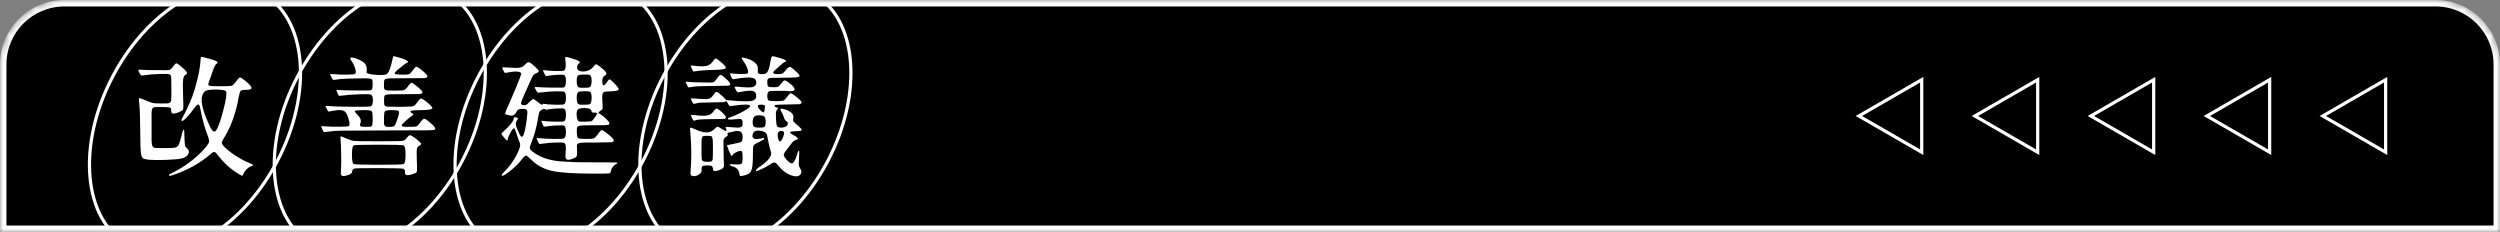
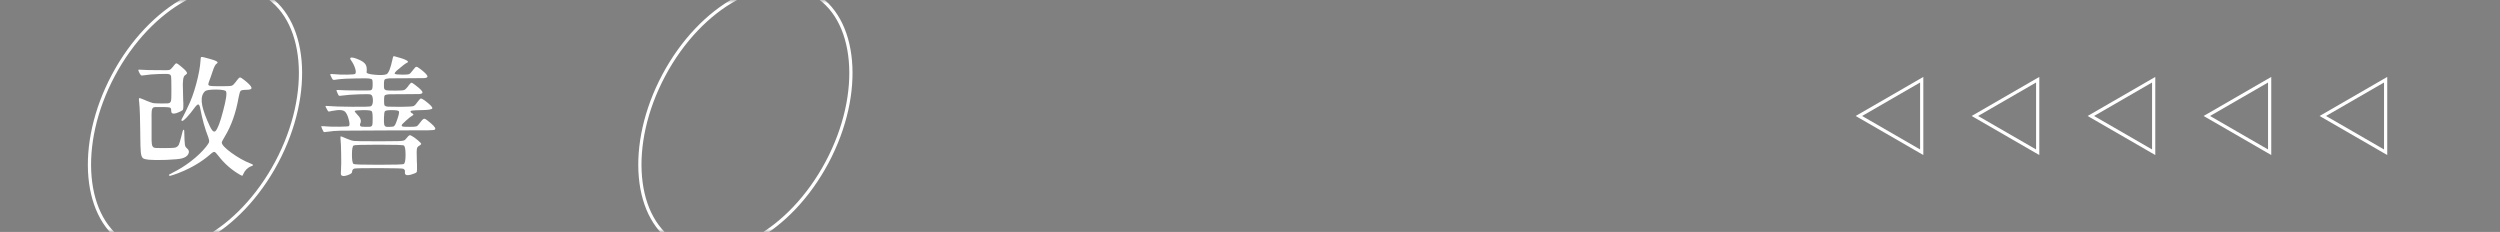
<svg xmlns="http://www.w3.org/2000/svg" width="388" height="36" viewBox="0 0 388 36" fill="none">
  <rect x="0" y="0" width="388" height="36" fill="#808080" stroke="none" />
  <mask id="mask0_1090_1559" style="mask-type:alpha" maskUnits="userSpaceOnUse" x="0" y="0" width="388" height="36">
    <path d="M10 0.5H378C383.247 0.5 387.5 4.753 387.5 10V35.5H0.5V10C0.5 4.753 4.753 0.5 10 0.5Z" fill="black" stroke="white" />
  </mask>
  <g mask="url(#mask0_1090_1559)">
-     <path d="M10 0.5H378C383.247 0.5 387.5 4.753 387.5 10V35.5H0.5V10C0.5 4.753 4.753 0.5 10 0.5Z" fill="black" stroke="white" />
    <path d="M26.419 27.287C26.339 27.3 26.279 27.28 26.239 27.227C26.199 27.187 26.206 27.14 26.259 27.087C26.326 27.047 26.485 26.961 26.738 26.828C27.749 26.336 28.72 25.73 29.651 25.012C30.596 24.281 31.367 23.542 31.966 22.797C32.245 22.452 32.405 22.199 32.445 22.039C32.484 21.866 32.445 21.62 32.325 21.301C31.806 19.984 31.394 18.508 31.088 16.871C31.008 16.446 30.908 16.226 30.788 16.213C30.669 16.186 30.469 16.359 30.19 16.732C29.778 17.304 29.372 17.802 28.973 18.228C28.574 18.64 28.328 18.82 28.235 18.767C28.168 18.727 28.142 18.674 28.155 18.607C28.168 18.541 28.241 18.395 28.374 18.168C28.574 17.809 28.694 17.576 28.733 17.47C28.76 17.39 28.853 17.197 29.013 16.891C29.053 16.811 29.079 16.752 29.093 16.712C29.625 15.661 30.077 14.437 30.449 13.04C30.835 11.63 31.061 10.393 31.128 9.329C31.128 9.316 31.128 9.289 31.128 9.249C31.141 9.01 31.174 8.877 31.227 8.85C31.294 8.824 31.487 8.85 31.806 8.93C31.859 8.943 31.899 8.957 31.926 8.97C32.777 9.183 33.323 9.356 33.562 9.489C33.815 9.622 33.841 9.748 33.642 9.868C33.442 9.974 33.236 10.354 33.023 11.005C32.97 11.205 32.857 11.537 32.684 12.003C32.631 12.149 32.591 12.256 32.564 12.322C32.551 12.349 32.538 12.382 32.525 12.422C32.392 12.781 32.325 13.007 32.325 13.1C32.338 13.233 32.471 13.313 32.724 13.34C32.897 13.366 33.323 13.38 34.001 13.38C34.094 13.38 34.167 13.38 34.221 13.38C34.3 13.38 34.42 13.38 34.58 13.38C35.351 13.38 35.817 13.353 35.976 13.3C36.149 13.233 36.362 13.027 36.615 12.681C36.655 12.615 36.688 12.568 36.715 12.542C36.954 12.209 37.127 12.036 37.233 12.023C37.34 12.01 37.566 12.143 37.912 12.422C38.603 12.967 38.976 13.36 39.029 13.599C39.082 13.825 38.823 13.938 38.251 13.938C37.759 13.938 37.459 13.992 37.353 14.098C37.247 14.204 37.14 14.544 37.034 15.116C36.621 17.483 35.916 19.492 34.919 21.141C34.586 21.687 34.42 22.013 34.42 22.119C34.42 22.452 34.919 22.984 35.916 23.715C36.927 24.447 37.912 24.999 38.87 25.371C39.122 25.464 39.255 25.544 39.269 25.611C39.295 25.664 39.209 25.724 39.009 25.79C38.743 25.884 38.49 26.043 38.251 26.269C38.025 26.509 37.859 26.761 37.752 27.027C37.699 27.187 37.646 27.267 37.593 27.267C37.553 27.28 37.44 27.234 37.253 27.127C35.936 26.369 34.819 25.391 33.901 24.194C33.609 23.808 33.402 23.602 33.283 23.576C33.163 23.549 32.963 23.662 32.684 23.915C31.114 25.285 29.206 26.356 26.958 27.127C26.678 27.22 26.499 27.274 26.419 27.287ZM25.84 24.813C24.603 24.853 23.712 24.846 23.166 24.793C23.153 24.793 23.127 24.793 23.087 24.793C22.621 24.739 22.322 24.66 22.189 24.553C22.003 24.407 21.89 24.081 21.85 23.576C21.81 23.203 21.783 22.332 21.77 20.962C21.77 20.829 21.77 20.722 21.77 20.642C21.756 18.381 21.697 16.752 21.59 15.754C21.59 15.727 21.584 15.688 21.57 15.634C21.544 15.382 21.557 15.248 21.61 15.235C21.677 15.209 21.91 15.282 22.308 15.455C22.402 15.495 22.468 15.521 22.508 15.535C22.535 15.548 22.575 15.568 22.628 15.594C23.186 15.821 23.552 15.954 23.725 15.993C23.912 16.033 24.271 16.053 24.803 16.053C24.909 16.053 24.989 16.053 25.042 16.053C25.135 16.053 25.262 16.053 25.421 16.053C25.86 16.067 26.14 16.047 26.259 15.993C26.419 15.94 26.519 15.794 26.558 15.555C26.585 15.382 26.598 14.976 26.598 14.337C26.598 14.098 26.598 13.905 26.598 13.759C26.598 12.721 26.585 12.109 26.558 11.923C26.545 11.737 26.465 11.611 26.319 11.544C26.186 11.464 25.654 11.444 24.723 11.484C23.805 11.511 23.014 11.577 22.349 11.684C22.122 11.723 21.976 11.73 21.91 11.704C21.856 11.677 21.77 11.557 21.65 11.344L21.63 11.305C21.497 11.025 21.444 10.872 21.471 10.846C21.497 10.806 21.663 10.799 21.969 10.826C22.528 10.866 23.313 10.886 24.324 10.886C24.444 10.886 24.603 10.886 24.803 10.886C25.614 10.912 26.1 10.905 26.259 10.866C26.432 10.812 26.625 10.646 26.838 10.367C26.891 10.3 26.931 10.247 26.958 10.207C27.144 9.954 27.284 9.828 27.377 9.828C27.483 9.841 27.689 9.974 27.995 10.227C28.474 10.613 28.78 10.905 28.913 11.105C29.059 11.291 29.059 11.431 28.913 11.524C28.7 11.657 28.567 11.803 28.514 11.963C28.434 12.176 28.387 12.548 28.374 13.08C28.374 13.506 28.394 14.364 28.434 15.654C28.434 15.721 28.441 15.821 28.454 15.954C28.467 16.512 28.454 16.851 28.414 16.971C28.387 17.078 28.268 17.177 28.055 17.27C28.002 17.297 27.962 17.317 27.935 17.33C27.031 17.756 26.578 17.729 26.578 17.25C26.578 17.197 26.572 17.124 26.558 17.031V16.971C26.545 16.811 26.452 16.712 26.279 16.672C26.12 16.632 25.721 16.612 25.082 16.612C24.962 16.612 24.803 16.612 24.603 16.612C24.191 16.599 23.931 16.619 23.825 16.672C23.679 16.738 23.585 16.925 23.546 17.231C23.519 17.443 23.512 17.956 23.526 18.767C23.526 19.179 23.526 19.512 23.526 19.765C23.526 20.004 23.526 20.33 23.526 20.742C23.512 21.58 23.526 22.112 23.566 22.338C23.605 22.658 23.725 22.851 23.925 22.917C24.071 22.97 24.41 22.99 24.942 22.977C25.195 22.977 25.401 22.977 25.561 22.977C25.627 22.977 25.721 22.977 25.84 22.977C26.519 22.977 26.958 22.957 27.157 22.917C27.423 22.851 27.623 22.698 27.756 22.458C27.835 22.285 27.962 21.866 28.135 21.201C28.161 21.095 28.181 21.015 28.195 20.962C28.314 20.456 28.394 20.19 28.434 20.164C28.474 20.124 28.507 20.124 28.534 20.164C28.574 20.19 28.594 20.237 28.594 20.303V20.343C28.62 21.5 28.654 22.192 28.694 22.418C28.72 22.671 28.82 22.864 28.993 22.997C29.325 23.263 29.405 23.562 29.232 23.895C29.073 24.227 28.727 24.46 28.195 24.593C27.835 24.686 27.051 24.759 25.84 24.813ZM32.923 20.203C33.123 20.443 33.296 20.49 33.442 20.343C33.775 20.024 34.167 18.993 34.62 17.25C35.085 15.508 35.238 14.484 35.078 14.178C34.985 14.005 34.473 13.912 33.542 13.898C32.598 13.898 32.026 13.985 31.826 14.158C31.427 14.517 31.254 15.062 31.307 15.794C31.36 16.512 31.653 17.497 32.185 18.747C32.491 19.479 32.737 19.964 32.923 20.203Z" fill="white" />
    <path d="M64.24 26.948C63.242 27.334 62.776 27.254 62.843 26.708C62.883 26.456 62.796 26.283 62.584 26.189C62.49 26.136 61.227 26.103 58.792 26.09C56.371 26.09 55.094 26.116 54.962 26.169C54.749 26.263 54.642 26.436 54.642 26.688C54.642 26.861 54.429 27.021 54.004 27.167C53.578 27.327 53.266 27.36 53.066 27.267C52.986 27.227 52.933 27.154 52.906 27.047C52.893 26.941 52.9 26.715 52.926 26.369C52.966 25.717 52.973 24.879 52.946 23.855C52.933 22.817 52.9 22.039 52.846 21.52V21.461C52.82 21.274 52.84 21.175 52.906 21.161C52.959 21.161 53.199 21.255 53.625 21.441C53.665 21.454 53.698 21.467 53.724 21.481C53.778 21.507 53.857 21.541 53.964 21.58C54.35 21.753 54.702 21.853 55.021 21.88C55.341 21.906 56.258 21.92 57.775 21.92C58.161 21.92 58.467 21.92 58.693 21.92C58.959 21.92 59.311 21.92 59.75 21.92C60.854 21.92 61.553 21.913 61.845 21.9C62.271 21.886 62.557 21.853 62.703 21.8C62.81 21.76 62.923 21.66 63.042 21.501C63.096 21.447 63.136 21.401 63.162 21.361C63.335 21.148 63.462 21.028 63.541 21.002C63.621 20.962 63.734 20.988 63.88 21.081C64.16 21.228 64.479 21.454 64.838 21.76C65.197 22.066 65.377 22.259 65.377 22.339C65.377 22.365 65.324 22.425 65.217 22.518C65.124 22.598 65.064 22.638 65.038 22.638C65.011 22.638 64.958 22.678 64.878 22.758C64.812 22.824 64.765 22.891 64.738 22.957C64.659 23.117 64.645 23.848 64.698 25.152C64.698 25.232 64.705 25.352 64.719 25.511C64.732 26.136 64.725 26.509 64.698 26.628C64.672 26.748 64.552 26.841 64.339 26.908C64.299 26.921 64.266 26.934 64.24 26.948ZM58.773 25.571C61.273 25.571 62.57 25.531 62.663 25.451C62.85 25.345 62.943 24.866 62.943 24.015C62.943 23.163 62.85 22.684 62.663 22.578C62.57 22.498 61.273 22.458 58.773 22.458C56.285 22.458 54.988 22.498 54.882 22.578C54.709 22.684 54.622 23.163 54.622 24.015C54.622 24.866 54.709 25.345 54.882 25.451C54.988 25.531 56.285 25.571 58.773 25.571ZM50.831 20.443C50.499 20.496 50.306 20.516 50.253 20.503C50.226 20.476 50.146 20.323 50.013 20.044C49.894 19.765 49.84 19.612 49.854 19.585H50.273C50.352 19.598 50.412 19.605 50.452 19.605C51.024 19.658 51.776 19.678 52.707 19.665C53.638 19.652 54.123 19.618 54.163 19.565C54.283 19.419 54.27 19.08 54.123 18.547C53.99 18.015 53.811 17.623 53.585 17.37C53.305 17.051 52.64 16.998 51.59 17.211H51.55C51.244 17.291 51.057 17.324 50.991 17.31C50.924 17.284 50.844 17.171 50.751 16.971C50.738 16.945 50.725 16.925 50.712 16.911C50.698 16.885 50.685 16.858 50.672 16.832C50.552 16.619 50.499 16.499 50.512 16.472C50.539 16.433 50.652 16.426 50.851 16.453C50.878 16.453 50.898 16.453 50.911 16.453C51.629 16.519 52.88 16.559 54.662 16.572C56.458 16.585 57.422 16.559 57.555 16.492C57.768 16.386 57.875 16.087 57.875 15.595C57.875 15.089 57.768 14.783 57.555 14.677C57.409 14.61 56.791 14.597 55.7 14.637C54.609 14.677 53.731 14.743 53.066 14.836C52.827 14.876 52.674 14.883 52.607 14.856C52.554 14.816 52.481 14.69 52.388 14.477L52.368 14.437L52.348 14.377C52.241 14.151 52.201 14.025 52.228 13.998C52.255 13.958 52.421 13.952 52.727 13.978C53.179 14.018 54.084 14.038 55.44 14.038C56.797 14.051 57.509 14.038 57.575 13.998C57.682 13.945 57.748 13.865 57.775 13.759C57.815 13.639 57.835 13.426 57.835 13.12C57.835 13.094 57.835 13.047 57.835 12.981C57.835 12.675 57.815 12.475 57.775 12.382C57.708 12.276 57.542 12.209 57.276 12.182C57.077 12.156 56.624 12.149 55.919 12.163C55.76 12.163 55.633 12.163 55.54 12.163C54.103 12.176 53.006 12.236 52.248 12.342C52.221 12.342 52.195 12.349 52.168 12.362C51.915 12.402 51.756 12.409 51.689 12.382C51.636 12.355 51.556 12.236 51.45 12.023C51.437 11.983 51.423 11.95 51.41 11.923C51.277 11.684 51.224 11.551 51.25 11.524C51.29 11.484 51.463 11.477 51.769 11.504C52.407 11.571 53.106 11.597 53.864 11.584C54.636 11.571 55.055 11.531 55.121 11.464C55.254 11.331 55.254 11.052 55.121 10.626C54.988 10.187 54.769 9.755 54.463 9.329C54.29 9.077 54.316 8.943 54.542 8.93C54.782 8.917 55.161 9.023 55.68 9.249C56.212 9.476 56.564 9.728 56.737 10.008C56.91 10.287 56.964 10.693 56.897 11.225C56.884 11.398 57.323 11.524 58.214 11.604C59.118 11.684 59.717 11.65 60.01 11.504C60.316 11.345 60.615 10.593 60.907 9.249C60.921 9.223 60.927 9.183 60.927 9.13C60.981 8.904 61.02 8.777 61.047 8.751C61.087 8.711 61.167 8.711 61.287 8.751C61.327 8.764 61.353 8.771 61.366 8.771C62.178 8.983 62.743 9.176 63.062 9.349C63.382 9.522 63.408 9.655 63.142 9.748C63.023 9.801 62.836 9.928 62.584 10.127C62.49 10.207 62.304 10.36 62.025 10.586C61.918 10.666 61.845 10.726 61.805 10.766C61.38 11.112 61.2 11.338 61.267 11.444C61.346 11.537 61.732 11.584 62.424 11.584C62.464 11.584 62.51 11.584 62.564 11.584C63.069 11.584 63.382 11.557 63.501 11.504C63.634 11.438 63.841 11.218 64.12 10.846C64.16 10.806 64.186 10.773 64.2 10.746C64.386 10.48 64.532 10.354 64.639 10.367C64.745 10.367 64.978 10.507 65.337 10.786C66.069 11.358 66.401 11.737 66.335 11.923C66.295 12.03 66.135 12.096 65.856 12.123C65.59 12.136 64.652 12.143 63.042 12.143C62.856 12.143 62.597 12.143 62.264 12.143C61.28 12.143 60.655 12.149 60.389 12.163C60.03 12.189 59.803 12.249 59.71 12.342C59.644 12.409 59.604 12.575 59.591 12.841C59.591 12.921 59.591 12.981 59.591 13.021V13.06C59.577 13.433 59.591 13.666 59.63 13.759C59.684 13.905 59.823 13.992 60.05 14.018C60.209 14.045 60.582 14.058 61.167 14.058C61.207 14.058 61.24 14.058 61.267 14.058C61.32 14.058 61.393 14.058 61.486 14.058C62.151 14.058 62.557 14.031 62.703 13.978C62.863 13.925 63.062 13.745 63.302 13.44C63.328 13.386 63.355 13.347 63.382 13.32L63.402 13.28C63.614 13.001 63.767 12.854 63.861 12.841C63.954 12.841 64.16 12.967 64.479 13.22L64.499 13.24C65.284 13.825 65.636 14.211 65.556 14.397C65.517 14.504 65.377 14.57 65.138 14.597C64.898 14.61 64.073 14.617 62.663 14.617C62.504 14.617 62.291 14.617 62.025 14.617C61.12 14.617 60.548 14.623 60.309 14.637C59.976 14.663 59.77 14.73 59.69 14.836C59.637 14.916 59.611 15.102 59.611 15.395C59.611 15.475 59.611 15.541 59.611 15.595C59.611 15.634 59.611 15.694 59.611 15.774C59.611 16.067 59.63 16.253 59.67 16.333C59.737 16.453 59.91 16.526 60.189 16.552C60.375 16.566 60.828 16.572 61.546 16.572C61.772 16.572 61.945 16.572 62.065 16.572C62.184 16.572 62.344 16.572 62.544 16.572C63.395 16.559 63.907 16.532 64.08 16.492C64.266 16.453 64.452 16.299 64.639 16.034C64.692 15.967 64.732 15.914 64.758 15.874C65.025 15.515 65.204 15.322 65.297 15.295C65.39 15.269 65.576 15.355 65.856 15.555L65.896 15.575C66.76 16.226 67.159 16.639 67.093 16.812C67.04 16.985 66.481 17.078 65.417 17.091C64.685 17.104 64.226 17.124 64.04 17.151C63.854 17.164 63.748 17.204 63.721 17.27C63.681 17.377 63.774 17.49 64 17.61C64.226 17.716 64.213 17.836 63.96 17.969C63.774 18.062 63.455 18.315 63.002 18.727C62.564 19.126 62.344 19.359 62.344 19.425C62.344 19.545 62.404 19.618 62.524 19.645C62.657 19.672 62.996 19.685 63.541 19.685C63.568 19.685 63.594 19.685 63.621 19.685C64.18 19.685 64.526 19.658 64.659 19.605C64.792 19.538 64.985 19.332 65.237 18.986C65.264 18.947 65.284 18.92 65.297 18.907C65.55 18.561 65.743 18.401 65.876 18.428C66.022 18.441 66.361 18.68 66.893 19.146C67.213 19.425 67.412 19.638 67.492 19.785C67.585 19.918 67.578 20.031 67.472 20.124C67.419 20.177 67.073 20.21 66.434 20.224C65.796 20.224 63.581 20.23 59.79 20.244C55.893 20.257 53.572 20.27 52.827 20.283C52.082 20.297 51.437 20.35 50.891 20.443C50.864 20.443 50.844 20.443 50.831 20.443ZM56.757 19.685C57.223 19.698 57.502 19.678 57.595 19.625C57.702 19.572 57.768 19.479 57.795 19.346C57.821 19.213 57.835 18.9 57.835 18.408C57.835 18.368 57.835 18.321 57.835 18.268C57.835 17.683 57.782 17.344 57.675 17.251C57.569 17.144 57.183 17.091 56.518 17.091C56.438 17.091 56.378 17.091 56.338 17.091C55.593 17.104 55.174 17.144 55.081 17.211C55.001 17.264 55.114 17.443 55.42 17.749C55.939 18.255 56.112 18.707 55.939 19.106C55.833 19.332 55.846 19.499 55.979 19.605C56.046 19.658 56.305 19.685 56.757 19.685ZM59.91 19.665C59.99 19.692 60.189 19.698 60.508 19.685C60.828 19.672 61.02 19.652 61.087 19.625C61.18 19.572 61.267 19.472 61.346 19.326C61.426 19.179 61.539 18.887 61.686 18.448C61.912 17.783 61.985 17.39 61.905 17.27C61.825 17.151 61.459 17.091 60.808 17.091C60.209 17.091 59.857 17.144 59.75 17.251C59.657 17.344 59.604 17.683 59.591 18.268C59.577 18.787 59.591 19.139 59.63 19.326C59.67 19.499 59.764 19.612 59.91 19.665Z" fill="white" />
    <path d="M42.934 25.195C40.059 30.59 36.033 34.708 31.854 37.007C27.673 39.307 23.358 39.78 19.883 37.928C16.407 36.077 14.392 32.233 13.968 27.48C13.545 22.729 14.715 17.09 17.59 11.694C20.464 6.299 24.49 2.181 28.669 -0.118C32.85 -2.418 37.165 -2.89 40.64 -1.039C44.116 0.813 46.131 4.656 46.555 9.409C46.978 14.161 45.808 19.799 42.934 25.195Z" stroke="white" stroke-width="0.5" />
-     <path d="M71.616 25.195C68.742 30.59 64.715 34.708 60.536 37.007C56.355 39.307 52.041 39.78 48.565 37.928C45.089 36.077 43.074 32.233 42.651 27.48C42.227 22.729 43.398 17.09 46.272 11.694C49.146 6.299 53.172 2.181 57.352 -0.118C61.532 -2.418 65.847 -2.89 69.322 -1.039C72.798 0.813 74.813 4.656 75.237 9.409C75.66 14.161 74.489 19.799 71.616 25.195Z" stroke="white" stroke-width="0.5" />
-     <path d="M79.09 26.588C78.319 27.2 77.906 27.407 77.853 27.207C77.84 27.127 77.979 26.941 78.272 26.648C78.99 25.943 79.602 25.119 80.107 24.174C80.626 23.23 80.819 22.571 80.686 22.199C80.673 22.146 80.586 21.919 80.427 21.52C80.254 21.002 80.134 20.649 80.067 20.463C79.975 20.157 79.901 19.984 79.848 19.944C79.795 19.891 79.701 19.924 79.569 20.044C79.462 20.15 79.309 20.403 79.11 20.802C78.91 21.201 78.81 21.467 78.81 21.6C78.81 21.773 78.777 21.846 78.711 21.82C78.644 21.793 78.484 21.633 78.232 21.341L78.192 21.301C77.966 21.035 77.84 20.875 77.813 20.822C77.8 20.756 77.86 20.662 77.992 20.543L78.012 20.523C79.037 19.605 79.596 18.947 79.688 18.547C79.741 18.321 79.795 18.201 79.848 18.188C79.901 18.162 80.061 18.201 80.327 18.308C80.42 18.348 80.387 18.481 80.227 18.707C80.081 18.907 80.028 19.146 80.067 19.425C80.121 19.691 80.3 20.144 80.606 20.782C80.846 21.288 81.052 21.361 81.225 21.002C81.411 20.629 81.591 19.778 81.763 18.448C81.856 17.716 81.87 17.277 81.803 17.131C81.737 16.971 81.497 16.891 81.085 16.891C80.779 16.891 80.566 16.925 80.447 16.991C80.34 17.058 80.214 17.23 80.067 17.51C79.935 17.736 79.755 17.876 79.529 17.929C79.316 17.969 79.003 17.922 78.591 17.789C78.458 17.736 78.391 17.683 78.391 17.63C78.391 17.563 78.458 17.37 78.591 17.051C79.043 16.053 79.536 14.916 80.067 13.639C80.599 12.349 80.873 11.637 80.886 11.504C80.912 11.291 80.739 11.165 80.367 11.125C80.008 11.072 79.509 11.112 78.87 11.245C78.844 11.258 78.797 11.265 78.731 11.265C78.531 11.318 78.404 11.331 78.352 11.305C78.312 11.278 78.239 11.165 78.132 10.965C78.105 10.912 78.085 10.879 78.072 10.866C78.059 10.839 78.045 10.806 78.032 10.766C77.953 10.593 77.933 10.493 77.972 10.466C78.012 10.44 78.192 10.44 78.511 10.466C78.564 10.466 78.604 10.466 78.631 10.466C79.642 10.546 80.314 10.56 80.646 10.506C80.978 10.453 81.258 10.294 81.484 10.027C81.737 9.735 81.95 9.615 82.123 9.668C82.295 9.708 82.641 9.974 83.16 10.466C83.466 10.759 83.619 10.959 83.619 11.065C83.632 11.158 83.499 11.258 83.22 11.364C83.007 11.444 82.854 11.551 82.761 11.684C82.668 11.803 82.515 12.109 82.302 12.601C81.983 13.333 81.684 13.998 81.404 14.597C81.072 15.342 80.892 15.814 80.866 16.013C80.853 16.2 80.972 16.299 81.225 16.313C81.411 16.339 81.557 16.326 81.664 16.273C81.783 16.206 81.95 16.06 82.162 15.834C82.455 15.528 82.648 15.375 82.741 15.375C82.834 15.362 83.027 15.475 83.32 15.714C83.639 15.98 83.865 16.146 83.998 16.213C84.131 16.279 84.211 16.266 84.238 16.173C84.238 16.107 84.278 16.087 84.357 16.113C84.703 16.18 85.295 16.226 86.133 16.253C86.971 16.266 87.437 16.246 87.53 16.193C87.729 16.087 87.829 15.761 87.829 15.215C87.842 14.67 87.749 14.344 87.55 14.238C87.457 14.184 87.024 14.164 86.253 14.178C85.495 14.191 84.883 14.231 84.417 14.297C84.377 14.297 84.317 14.304 84.238 14.317C83.826 14.371 83.579 14.39 83.499 14.377C83.42 14.351 83.333 14.258 83.24 14.098C83.227 14.058 83.213 14.031 83.2 14.018C83.04 13.752 82.974 13.599 83.001 13.559C83.001 13.519 83.02 13.499 83.06 13.499C83.1 13.486 83.227 13.493 83.439 13.519C83.599 13.519 83.726 13.526 83.819 13.539C84.35 13.579 85.082 13.599 86.013 13.599C86.944 13.612 87.45 13.599 87.53 13.559C87.729 13.453 87.829 13.133 87.829 12.601C87.842 12.069 87.749 11.75 87.55 11.644C87.457 11.591 87.158 11.577 86.652 11.604C86.146 11.617 85.701 11.657 85.315 11.723C85.275 11.737 85.222 11.743 85.156 11.743C84.916 11.797 84.769 11.81 84.716 11.783C84.663 11.757 84.597 11.65 84.517 11.464C84.49 11.424 84.47 11.391 84.457 11.364C84.324 11.112 84.264 10.965 84.278 10.925C84.291 10.886 84.404 10.879 84.617 10.905C85.096 10.972 85.667 11.012 86.333 11.025C87.011 11.038 87.403 11.018 87.51 10.965C87.802 10.846 87.876 10.247 87.729 9.17C87.716 8.97 87.729 8.864 87.769 8.85C87.809 8.824 87.962 8.844 88.228 8.91C88.999 9.123 89.512 9.303 89.765 9.449C90.017 9.582 90.051 9.715 89.864 9.848C89.678 9.968 89.578 10.161 89.565 10.427C89.565 10.693 89.658 10.872 89.844 10.965C90.177 11.125 90.57 11.145 91.022 11.025C91.487 10.905 91.833 10.693 92.059 10.387C92.272 10.121 92.418 9.981 92.498 9.968C92.591 9.968 92.797 10.094 93.117 10.347C93.689 10.786 94.015 11.098 94.094 11.284C94.174 11.471 94.061 11.65 93.755 11.823C93.569 11.93 93.476 12.189 93.476 12.601C93.476 13.413 93.715 13.459 94.194 12.741C94.381 12.448 94.52 12.309 94.613 12.322C94.706 12.322 94.906 12.482 95.212 12.801C95.797 13.373 96.063 13.739 96.01 13.898C95.957 14.058 95.538 14.151 94.753 14.178H94.713C94.221 14.191 93.908 14.218 93.775 14.258C93.602 14.337 93.503 14.517 93.476 14.796C93.449 14.996 93.463 15.468 93.516 16.213C93.543 16.572 93.543 16.792 93.516 16.871C93.503 16.951 93.449 17.018 93.356 17.071C93.289 17.111 93.19 17.184 93.057 17.29C92.937 17.397 92.877 17.463 92.877 17.49C92.877 17.53 92.99 17.616 93.216 17.749C93.562 17.975 93.882 18.241 94.174 18.547C94.467 18.84 94.606 19.04 94.593 19.146C94.58 19.252 94.54 19.319 94.474 19.346C94.381 19.385 94.167 19.412 93.835 19.425C93.582 19.425 93.004 19.432 92.099 19.445C91.979 19.445 91.82 19.445 91.62 19.445C90.835 19.445 90.336 19.459 90.124 19.485C89.831 19.525 89.652 19.605 89.585 19.725C89.532 19.818 89.512 20.031 89.525 20.363C89.525 20.456 89.525 20.529 89.525 20.583C89.538 21.075 89.605 21.361 89.725 21.441C89.844 21.52 90.257 21.56 90.962 21.56C91.002 21.56 91.055 21.56 91.121 21.56C91.68 21.56 92.026 21.534 92.159 21.48C92.305 21.414 92.518 21.195 92.797 20.822C92.824 20.782 92.844 20.749 92.857 20.722L92.877 20.682C93.13 20.363 93.296 20.197 93.376 20.184C93.469 20.17 93.675 20.283 93.995 20.523C94.899 21.201 95.318 21.647 95.252 21.86C95.225 21.979 95.092 22.052 94.853 22.079C94.613 22.092 93.802 22.106 92.418 22.119C92.246 22.119 92.012 22.119 91.72 22.119C90.882 22.119 90.356 22.132 90.144 22.159C89.838 22.199 89.652 22.285 89.585 22.418C89.532 22.511 89.518 22.738 89.545 23.097C89.558 23.23 89.565 23.336 89.565 23.416C89.592 23.868 89.565 24.154 89.485 24.274C89.418 24.394 89.186 24.527 88.787 24.673C88.361 24.819 88.076 24.839 87.929 24.733C87.782 24.626 87.729 24.36 87.769 23.935C87.822 23.323 87.836 22.897 87.809 22.658C87.782 22.418 87.703 22.265 87.57 22.199C87.45 22.119 87.038 22.092 86.333 22.119C85.627 22.132 84.956 22.186 84.317 22.279C83.931 22.345 83.726 22.365 83.699 22.338C83.646 22.272 83.559 22.112 83.439 21.86C83.32 21.593 83.267 21.454 83.28 21.441C83.307 21.414 83.433 21.414 83.659 21.441C84.297 21.507 85.076 21.547 85.993 21.56C86.911 21.574 87.423 21.547 87.53 21.48C87.729 21.374 87.829 21.048 87.829 20.503C87.842 19.944 87.749 19.612 87.55 19.505C87.457 19.452 87.124 19.439 86.552 19.465C85.98 19.479 85.482 19.518 85.056 19.585C85.029 19.585 84.996 19.592 84.956 19.605C84.663 19.645 84.484 19.658 84.417 19.645C84.364 19.618 84.297 19.505 84.218 19.306C84.205 19.279 84.191 19.252 84.178 19.226C84.005 18.867 84.005 18.707 84.178 18.747C84.55 18.814 85.175 18.86 86.053 18.887C86.944 18.9 87.437 18.88 87.53 18.827C87.729 18.72 87.829 18.395 87.829 17.849C87.842 17.304 87.749 16.978 87.55 16.871C87.457 16.818 87.151 16.805 86.632 16.831C86.113 16.845 85.654 16.885 85.255 16.951C84.976 17.004 84.809 17.031 84.756 17.031C84.703 17.031 84.657 17.011 84.617 16.971C84.524 16.878 84.371 16.885 84.158 16.991C83.931 17.111 83.786 17.237 83.719 17.37C83.652 17.503 83.586 17.796 83.519 18.248C83.28 19.698 82.948 20.948 82.522 21.999C82.349 22.438 82.249 22.724 82.222 22.857C82.209 22.977 82.249 23.103 82.342 23.236C82.475 23.409 82.741 23.622 83.14 23.875C83.552 24.128 83.965 24.334 84.377 24.493C85.402 24.866 86.545 25.065 87.809 25.092C88.142 25.092 88.488 25.112 88.847 25.152C89.166 25.178 90.376 25.192 92.478 25.192C94.673 25.192 95.777 25.205 95.79 25.232C95.843 25.311 95.77 25.398 95.571 25.491C95.385 25.584 95.212 25.744 95.052 25.97C94.892 26.209 94.8 26.442 94.773 26.668V26.708C94.76 26.828 94.666 26.894 94.493 26.908C94.334 26.934 93.762 26.948 92.778 26.948C92.578 26.948 92.425 26.948 92.319 26.948C89.179 26.948 86.971 26.808 85.694 26.529C84.417 26.249 83.333 25.664 82.442 24.773C82.016 24.347 81.743 24.141 81.624 24.154C81.491 24.154 81.258 24.374 80.925 24.813C80.487 25.398 79.875 25.99 79.09 26.588ZM89.825 18.827C89.944 18.88 90.29 18.9 90.862 18.887C91.434 18.873 91.773 18.833 91.88 18.767C91.959 18.7 92.112 18.508 92.338 18.188C92.565 17.869 92.678 17.676 92.678 17.61C92.678 17.517 92.511 17.47 92.179 17.47C92.006 17.47 91.9 17.457 91.86 17.43C91.82 17.403 91.8 17.337 91.8 17.23C91.8 17.044 91.62 16.905 91.261 16.811C90.929 16.745 90.583 16.738 90.224 16.792C89.838 16.858 89.618 16.984 89.565 17.171C89.485 17.45 89.472 17.782 89.525 18.168C89.592 18.541 89.692 18.76 89.825 18.827ZM89.825 16.193C89.917 16.246 90.197 16.266 90.662 16.253C91.128 16.253 91.414 16.226 91.52 16.173C91.707 16.08 91.807 15.767 91.82 15.235C91.833 14.69 91.747 14.357 91.56 14.238C91.454 14.184 91.154 14.158 90.662 14.158C90.144 14.171 89.844 14.211 89.765 14.277C89.578 14.397 89.492 14.723 89.505 15.255C89.518 15.787 89.625 16.1 89.825 16.193ZM89.825 13.559C89.917 13.612 90.197 13.632 90.662 13.619C91.128 13.619 91.414 13.592 91.52 13.539C91.707 13.446 91.807 13.14 91.82 12.621C91.833 12.089 91.747 11.763 91.56 11.644C91.454 11.591 91.154 11.564 90.662 11.564C90.144 11.577 89.844 11.617 89.765 11.684C89.578 11.803 89.492 12.123 89.505 12.641C89.518 13.16 89.625 13.466 89.825 13.559Z" fill="white" />
-     <path d="M124.313 26.928C124.087 27.393 123.582 27.486 122.797 27.207C122.012 26.928 121.327 26.402 120.742 25.631C120.515 25.365 120.336 25.225 120.203 25.212C120.083 25.198 119.857 25.298 119.525 25.511C119.033 25.843 118.4 26.169 117.629 26.489C117.416 26.582 117.317 26.569 117.33 26.449C117.343 26.329 117.456 26.196 117.669 26.05C118.48 25.504 119.039 25.032 119.345 24.633C119.664 24.234 119.764 23.868 119.644 23.536C119.432 22.91 119.232 22.052 119.046 20.962C118.979 20.616 118.64 20.396 118.028 20.303C117.43 20.21 117.057 20.317 116.911 20.622C116.738 20.995 116.738 21.268 116.911 21.441C117.097 21.6 117.423 21.627 117.888 21.52C118.208 21.454 118.407 21.421 118.487 21.421C118.567 21.421 118.607 21.454 118.607 21.52C118.607 21.574 118.567 21.627 118.487 21.68C118.42 21.72 118.215 21.826 117.869 21.999C117.842 22.013 117.802 22.032 117.749 22.059C117.297 22.272 117.03 22.451 116.951 22.598C116.884 22.744 116.851 23.157 116.851 23.835C116.851 23.955 116.851 24.041 116.851 24.094C116.851 25.358 116.758 26.176 116.572 26.549C116.385 26.921 115.94 27.167 115.235 27.287C115.022 27.327 114.896 27.333 114.856 27.307C114.816 27.28 114.789 27.194 114.776 27.047C114.696 26.382 114.317 25.97 113.638 25.81C113.386 25.744 113.259 25.671 113.259 25.591C113.259 25.538 113.299 25.504 113.379 25.491C113.459 25.478 113.685 25.484 114.058 25.511C114.629 25.551 114.968 25.518 115.075 25.411C115.195 25.305 115.255 24.972 115.255 24.414C115.255 23.948 115.222 23.655 115.155 23.536C115.102 23.416 114.968 23.383 114.756 23.436C114.583 23.476 114.384 23.556 114.157 23.675C113.931 23.795 113.805 23.888 113.778 23.955C113.765 24.021 113.718 24.081 113.638 24.134C113.559 24.174 113.506 24.187 113.479 24.174C113.452 24.148 113.332 23.881 113.12 23.376C112.92 22.87 112.82 22.605 112.82 22.578C112.82 22.538 113.147 22.458 113.798 22.338C114.516 22.206 114.935 22.092 115.055 21.999C115.188 21.906 115.255 21.647 115.255 21.221C115.255 20.782 115.122 20.509 114.856 20.403C114.589 20.283 114.144 20.31 113.519 20.483C113.479 20.496 113.426 20.509 113.359 20.523C113.2 20.549 113.107 20.569 113.08 20.583C112.907 20.583 112.853 20.669 112.92 20.842C112.96 20.922 112.967 20.988 112.94 21.041C112.913 21.081 112.834 21.141 112.701 21.221C112.461 21.354 112.322 21.56 112.282 21.84C112.269 21.933 112.275 22.518 112.302 23.596C112.315 24.633 112.335 25.318 112.362 25.651C112.401 26.023 112.062 26.302 111.344 26.489C111.091 26.555 110.918 26.569 110.825 26.529C110.732 26.502 110.679 26.416 110.665 26.269C110.639 26.003 110.573 25.837 110.466 25.77C110.359 25.704 110.12 25.671 109.748 25.671C109.362 25.671 109.116 25.717 109.009 25.81C108.903 25.917 108.863 26.13 108.89 26.449C108.903 26.715 108.73 26.948 108.371 27.147C108.025 27.347 107.699 27.393 107.393 27.287C107.273 27.247 107.201 27.174 107.174 27.067C107.161 26.974 107.167 26.741 107.194 26.369C107.34 24.414 107.32 22.465 107.134 20.523C107.134 20.47 107.127 20.39 107.114 20.283C107.074 19.991 107.081 19.838 107.134 19.824C107.201 19.798 107.44 19.871 107.852 20.044C107.985 20.097 108.092 20.144 108.171 20.184C109.382 20.716 110.286 20.662 110.885 20.024C111.111 19.785 111.264 19.665 111.344 19.665C111.424 19.651 111.603 19.738 111.883 19.924C112.269 20.177 112.521 20.31 112.641 20.323C112.774 20.323 112.794 20.21 112.701 19.984L112.681 19.944C112.628 19.798 112.608 19.718 112.621 19.705C112.648 19.691 112.754 19.691 112.94 19.705C113.751 19.771 114.284 19.805 114.536 19.805C114.856 19.791 115.062 19.725 115.155 19.605C115.235 19.525 115.268 19.339 115.255 19.046C115.242 18.74 115.168 18.561 115.035 18.508C114.915 18.454 114.609 18.454 114.117 18.508C113.412 18.587 113.033 18.581 112.98 18.488C112.927 18.381 113.007 18.295 113.219 18.228C113.898 18.015 114.596 17.709 115.315 17.31C116.046 16.911 116.412 16.625 116.412 16.452C116.412 16.173 115.527 16.16 113.758 16.413C113.479 16.466 113.306 16.479 113.239 16.452C113.186 16.426 113.113 16.326 113.02 16.153C113.007 16.113 112.993 16.087 112.98 16.073C112.967 16.047 112.947 16.013 112.92 15.973C112.84 15.814 112.781 15.727 112.741 15.714C112.714 15.688 112.668 15.701 112.601 15.754C112.521 15.807 112.395 15.841 112.222 15.854C112.049 15.867 111.47 15.88 110.486 15.894C109.515 15.907 108.93 15.92 108.73 15.934C108.531 15.934 108.331 15.967 108.131 16.033C108.105 16.033 108.072 16.04 108.032 16.053C107.819 16.107 107.686 16.127 107.633 16.113C107.593 16.087 107.526 15.987 107.433 15.814C107.42 15.774 107.406 15.747 107.393 15.734C107.38 15.707 107.366 15.681 107.353 15.654C107.247 15.441 107.207 15.322 107.234 15.295C107.274 15.268 107.446 15.268 107.752 15.295C107.779 15.295 107.805 15.295 107.832 15.295C108.95 15.388 109.648 15.408 109.927 15.355C110.22 15.288 110.499 15.062 110.765 14.677C110.912 14.464 111.018 14.337 111.085 14.297C111.164 14.258 111.257 14.264 111.364 14.317C111.484 14.384 111.67 14.53 111.923 14.756C112.189 14.969 112.368 15.142 112.461 15.275C112.474 15.288 112.494 15.308 112.521 15.335C112.601 15.441 112.681 15.508 112.761 15.534C112.84 15.548 113.087 15.568 113.499 15.594C113.566 15.608 113.612 15.614 113.638 15.614C115.115 15.734 116.1 15.754 116.592 15.674C117.097 15.581 117.357 15.335 117.37 14.936C117.383 14.51 117.23 14.244 116.911 14.138C116.605 14.031 116.033 14.058 115.195 14.218C115.168 14.218 115.128 14.224 115.075 14.238C114.743 14.304 114.543 14.331 114.477 14.317C114.41 14.291 114.324 14.178 114.217 13.978C114.204 13.938 114.19 13.912 114.177 13.898C114.044 13.646 113.991 13.506 114.018 13.479C114.044 13.44 114.197 13.433 114.477 13.459C115.634 13.579 116.405 13.599 116.791 13.519C117.177 13.426 117.37 13.187 117.37 12.801C117.37 12.389 117.143 12.143 116.691 12.063C116.252 11.983 115.441 12.036 114.257 12.222C113.911 12.289 113.725 12.309 113.698 12.282C113.566 12.123 113.459 11.923 113.379 11.684C113.299 11.444 113.312 11.338 113.419 11.364C113.658 11.431 114.137 11.471 114.856 11.484C115.574 11.484 115.966 11.451 116.033 11.384C116.153 11.278 116.139 11.032 115.993 10.646C115.86 10.26 115.641 9.855 115.334 9.429C115.162 9.19 115.088 9.043 115.115 8.99C115.155 8.923 115.315 8.923 115.594 8.99C116.312 9.163 116.844 9.416 117.19 9.748C117.403 9.948 117.529 10.121 117.569 10.267C117.622 10.413 117.636 10.699 117.609 11.125C117.596 11.444 117.922 11.564 118.587 11.484C118.853 11.457 119.059 11.291 119.205 10.985C119.352 10.679 119.492 10.121 119.624 9.309C119.624 9.283 119.631 9.249 119.644 9.209C119.697 8.903 119.777 8.744 119.884 8.731C119.99 8.704 120.336 8.784 120.921 8.97C121.014 8.997 121.088 9.017 121.141 9.03C121.593 9.176 121.866 9.296 121.959 9.389C122.052 9.469 121.992 9.549 121.779 9.628C121.62 9.695 121.42 9.848 121.181 10.087C121.128 10.141 121.028 10.227 120.881 10.347C120.669 10.533 120.529 10.659 120.462 10.726C120.116 11.005 119.964 11.205 120.003 11.325C120.056 11.444 120.31 11.504 120.762 11.504C121.081 11.504 121.307 11.471 121.44 11.404C121.573 11.325 121.746 11.152 121.959 10.886C122.225 10.54 122.431 10.373 122.577 10.387C122.737 10.4 123.036 10.613 123.475 11.025C123.861 11.371 124.067 11.604 124.094 11.723C124.121 11.87 123.941 11.963 123.555 12.003C123.249 12.043 122.571 12.063 121.52 12.063C121.48 12.063 121.413 12.063 121.32 12.063C120.495 12.063 119.97 12.069 119.744 12.083C119.438 12.109 119.245 12.169 119.165 12.262C119.112 12.329 119.086 12.482 119.086 12.721C119.086 12.761 119.086 12.788 119.086 12.801C119.086 13.133 119.139 13.34 119.245 13.419C119.352 13.499 119.611 13.539 120.023 13.539C120.409 13.539 120.655 13.513 120.762 13.459C120.881 13.406 121.054 13.227 121.28 12.921C121.493 12.655 121.646 12.508 121.739 12.482C121.832 12.455 121.992 12.522 122.218 12.681C122.923 13.16 123.289 13.546 123.316 13.838C123.342 14.118 123.023 14.218 122.358 14.138C122.052 14.098 121.493 14.085 120.682 14.098C119.884 14.098 119.445 14.124 119.365 14.178C119.179 14.258 119.086 14.497 119.086 14.896C119.086 15.282 119.152 15.515 119.285 15.594C119.418 15.661 119.811 15.694 120.462 15.694C120.489 15.694 120.522 15.694 120.562 15.694C121.108 15.694 121.447 15.668 121.58 15.614C121.713 15.561 121.899 15.375 122.138 15.056C122.165 15.016 122.185 14.989 122.198 14.976C122.438 14.657 122.604 14.49 122.697 14.477C122.79 14.464 122.99 14.57 123.296 14.796C124.107 15.395 124.473 15.787 124.393 15.973C124.34 16.08 124.227 16.146 124.054 16.173C123.881 16.186 123.309 16.2 122.338 16.213C121.38 16.226 120.782 16.246 120.542 16.273C120.316 16.286 120.203 16.333 120.203 16.413C120.203 16.452 120.236 16.506 120.303 16.572C120.383 16.625 120.462 16.659 120.542 16.672C120.675 16.698 120.742 16.738 120.742 16.792C120.755 16.845 120.709 16.925 120.602 17.031C120.509 17.124 120.449 17.244 120.422 17.39C120.409 17.537 120.409 17.816 120.422 18.228C120.449 18.973 120.509 19.425 120.602 19.585C120.695 19.745 120.934 19.818 121.32 19.805C121.772 19.778 122.072 19.638 122.218 19.386C122.365 19.119 122.271 18.9 121.939 18.727C121.859 18.674 121.786 18.554 121.719 18.368C121.6 17.969 121.427 17.583 121.201 17.211C121.001 16.891 121.121 16.792 121.56 16.911C122.132 17.044 122.557 17.244 122.837 17.51C123.116 17.776 123.209 18.069 123.116 18.388C123.063 18.561 123.069 18.707 123.136 18.827C123.216 18.933 123.422 19.133 123.755 19.425C124.234 19.824 124.46 20.077 124.433 20.184C124.406 20.29 124.101 20.35 123.515 20.363C122.97 20.376 122.67 20.43 122.617 20.523C122.577 20.603 122.764 20.756 123.176 20.982C123.535 21.168 123.742 21.328 123.795 21.461C123.848 21.594 123.742 21.687 123.475 21.74C123.263 21.78 123.016 21.999 122.737 22.398C122.67 22.478 122.551 22.638 122.378 22.877C122.245 23.05 122.152 23.17 122.099 23.236C121.806 23.582 121.653 23.835 121.64 23.995C121.627 24.154 121.746 24.387 121.999 24.693C122.451 25.238 122.797 25.445 123.036 25.311C123.276 25.165 123.535 24.607 123.814 23.635C123.854 23.476 123.901 23.396 123.954 23.396C124.007 23.396 124.034 23.443 124.034 23.536C124.047 23.629 124.041 23.935 124.014 24.453C123.974 25.039 123.961 25.411 123.974 25.571C123.987 25.757 124.061 25.95 124.194 26.149C124.38 26.469 124.42 26.728 124.313 26.928ZM109.748 25.112C110.067 25.125 110.273 25.105 110.366 25.052C110.513 24.986 110.593 24.872 110.606 24.713C110.632 24.54 110.646 24.001 110.646 23.097C110.646 23.07 110.646 23.03 110.646 22.977C110.646 22.272 110.632 21.826 110.606 21.64C110.579 21.374 110.513 21.208 110.406 21.141C110.326 21.101 110.134 21.081 109.827 21.081C109.788 21.081 109.761 21.081 109.748 21.081C109.735 21.081 109.708 21.081 109.668 21.081C109.375 21.081 109.189 21.101 109.109 21.141C109.003 21.208 108.93 21.374 108.89 21.64C108.877 21.826 108.87 22.265 108.87 22.957C108.87 23.024 108.87 23.07 108.87 23.097C108.87 24.001 108.883 24.54 108.91 24.713C108.936 24.872 109.016 24.979 109.149 25.032C109.242 25.085 109.442 25.112 109.748 25.112ZM120.921 21.899C121.001 21.993 121.101 21.973 121.221 21.84C121.393 21.64 121.527 21.367 121.62 21.022C121.713 20.676 121.706 20.476 121.6 20.423C121.307 20.277 121.068 20.283 120.881 20.443C120.709 20.589 120.649 20.829 120.702 21.161C120.769 21.547 120.841 21.793 120.921 21.899ZM117.869 19.805C118.268 19.805 118.514 19.778 118.607 19.725C118.74 19.645 118.813 19.419 118.826 19.046C118.853 18.674 118.799 18.368 118.667 18.128C118.6 18.009 118.387 17.936 118.028 17.909C117.669 17.882 117.39 17.916 117.19 18.009C116.964 18.115 116.838 18.401 116.811 18.867C116.798 19.332 116.904 19.618 117.13 19.725C117.237 19.778 117.483 19.805 117.869 19.805ZM107.892 18.687C107.772 18.74 107.686 18.747 107.633 18.707C107.58 18.667 107.5 18.534 107.393 18.308C107.273 18.042 107.221 17.896 107.234 17.869C107.26 17.829 107.393 17.823 107.633 17.849C108.603 17.969 109.302 17.995 109.728 17.929C110.154 17.849 110.479 17.649 110.705 17.33C110.918 17.038 111.065 16.878 111.144 16.851C111.224 16.825 111.371 16.885 111.583 17.031C111.85 17.23 112.095 17.45 112.322 17.689C112.548 17.929 112.661 18.095 112.661 18.188C112.661 18.295 112.634 18.361 112.581 18.388C112.501 18.428 112.315 18.454 112.022 18.468C111.81 18.468 111.304 18.474 110.506 18.488C109.535 18.501 108.903 18.521 108.61 18.547C108.331 18.561 108.092 18.607 107.892 18.687ZM118.407 17.43C118.474 17.457 118.534 17.43 118.587 17.35C118.64 17.284 118.673 17.124 118.687 16.871C118.687 16.619 118.707 16.492 118.746 16.492C118.799 16.439 118.76 16.386 118.627 16.333C118.507 16.279 118.36 16.246 118.188 16.233C117.829 16.233 117.636 16.306 117.609 16.452C117.596 16.599 117.742 16.831 118.048 17.151C118.221 17.31 118.341 17.403 118.407 17.43ZM107.553 13.459C107.087 13.553 106.841 13.579 106.815 13.539L106.775 13.479C106.695 13.333 106.628 13.207 106.575 13.1C106.469 12.901 106.416 12.781 106.416 12.741C106.429 12.688 106.488 12.668 106.595 12.681C106.874 12.734 107.726 12.774 109.149 12.801C109.229 12.801 109.336 12.801 109.468 12.801C110.134 12.828 110.546 12.814 110.705 12.761C110.865 12.694 111.065 12.488 111.304 12.143C111.344 12.076 111.377 12.03 111.404 12.003C111.59 11.737 111.743 11.611 111.863 11.624C111.995 11.637 112.249 11.817 112.621 12.162C113.14 12.628 113.372 12.941 113.319 13.1C113.306 13.207 113.18 13.273 112.94 13.3C112.714 13.313 111.929 13.326 110.586 13.34C108.95 13.353 107.959 13.393 107.613 13.459H107.553ZM107.772 11.085C107.693 11.112 107.626 11.098 107.573 11.045C107.52 10.992 107.44 10.839 107.333 10.586C107.227 10.32 107.181 10.181 107.194 10.167L107.493 10.187C107.533 10.187 107.56 10.187 107.573 10.187C108.491 10.307 109.156 10.327 109.568 10.247C109.98 10.167 110.313 9.954 110.566 9.609C110.805 9.276 110.972 9.103 111.065 9.09C111.157 9.076 111.351 9.19 111.643 9.429C112.388 10.027 112.721 10.407 112.641 10.566C112.561 10.726 111.989 10.819 110.925 10.846C109.701 10.859 108.65 10.939 107.772 11.085Z" fill="white" />
-     <path d="M99.675 25.195C96.8 30.59 92.774 34.708 88.595 37.007C84.414 39.307 80.1 39.78 76.624 37.928C73.149 36.077 71.134 32.233 70.71 27.48C70.286 22.729 71.457 17.09 74.331 11.694C77.205 6.299 81.232 2.181 85.41 -0.118C89.591 -2.418 93.906 -2.89 97.382 -1.039C100.857 0.813 102.872 4.656 103.296 9.409C103.719 14.161 102.549 19.799 99.675 25.195Z" stroke="white" stroke-width="0.5" />
    <path d="M128.358 25.195C125.483 30.59 121.457 34.708 117.278 37.007C113.097 39.307 108.783 39.78 105.307 37.928C101.831 36.077 99.816 32.233 99.392 27.48C98.969 22.729 100.139 17.09 103.014 11.694C105.888 6.299 109.914 2.181 114.093 -0.118C118.274 -2.418 122.588 -2.89 126.064 -1.039C129.54 0.813 131.554 4.656 131.978 9.409C132.402 14.161 131.231 19.799 128.358 25.195Z" stroke="white" stroke-width="0.5" />
  </g>
  <path d="M298.25 23.629L288.5 18L298.25 12.371L298.25 23.629Z" stroke="white" stroke-width="0.5" />
  <path d="M316.25 23.629L306.5 18L316.25 12.371L316.25 23.629Z" stroke="white" stroke-width="0.5" />
  <path d="M334.25 23.629L324.5 18L334.25 12.371L334.25 23.629Z" stroke="white" stroke-width="0.5" />
  <path d="M352.25 23.629L342.5 18L352.25 12.371L352.25 23.629Z" stroke="white" stroke-width="0.5" />
  <path d="M370.25 23.629L360.5 18L370.25 12.371L370.25 23.629Z" stroke="white" stroke-width="0.5" />
</svg>